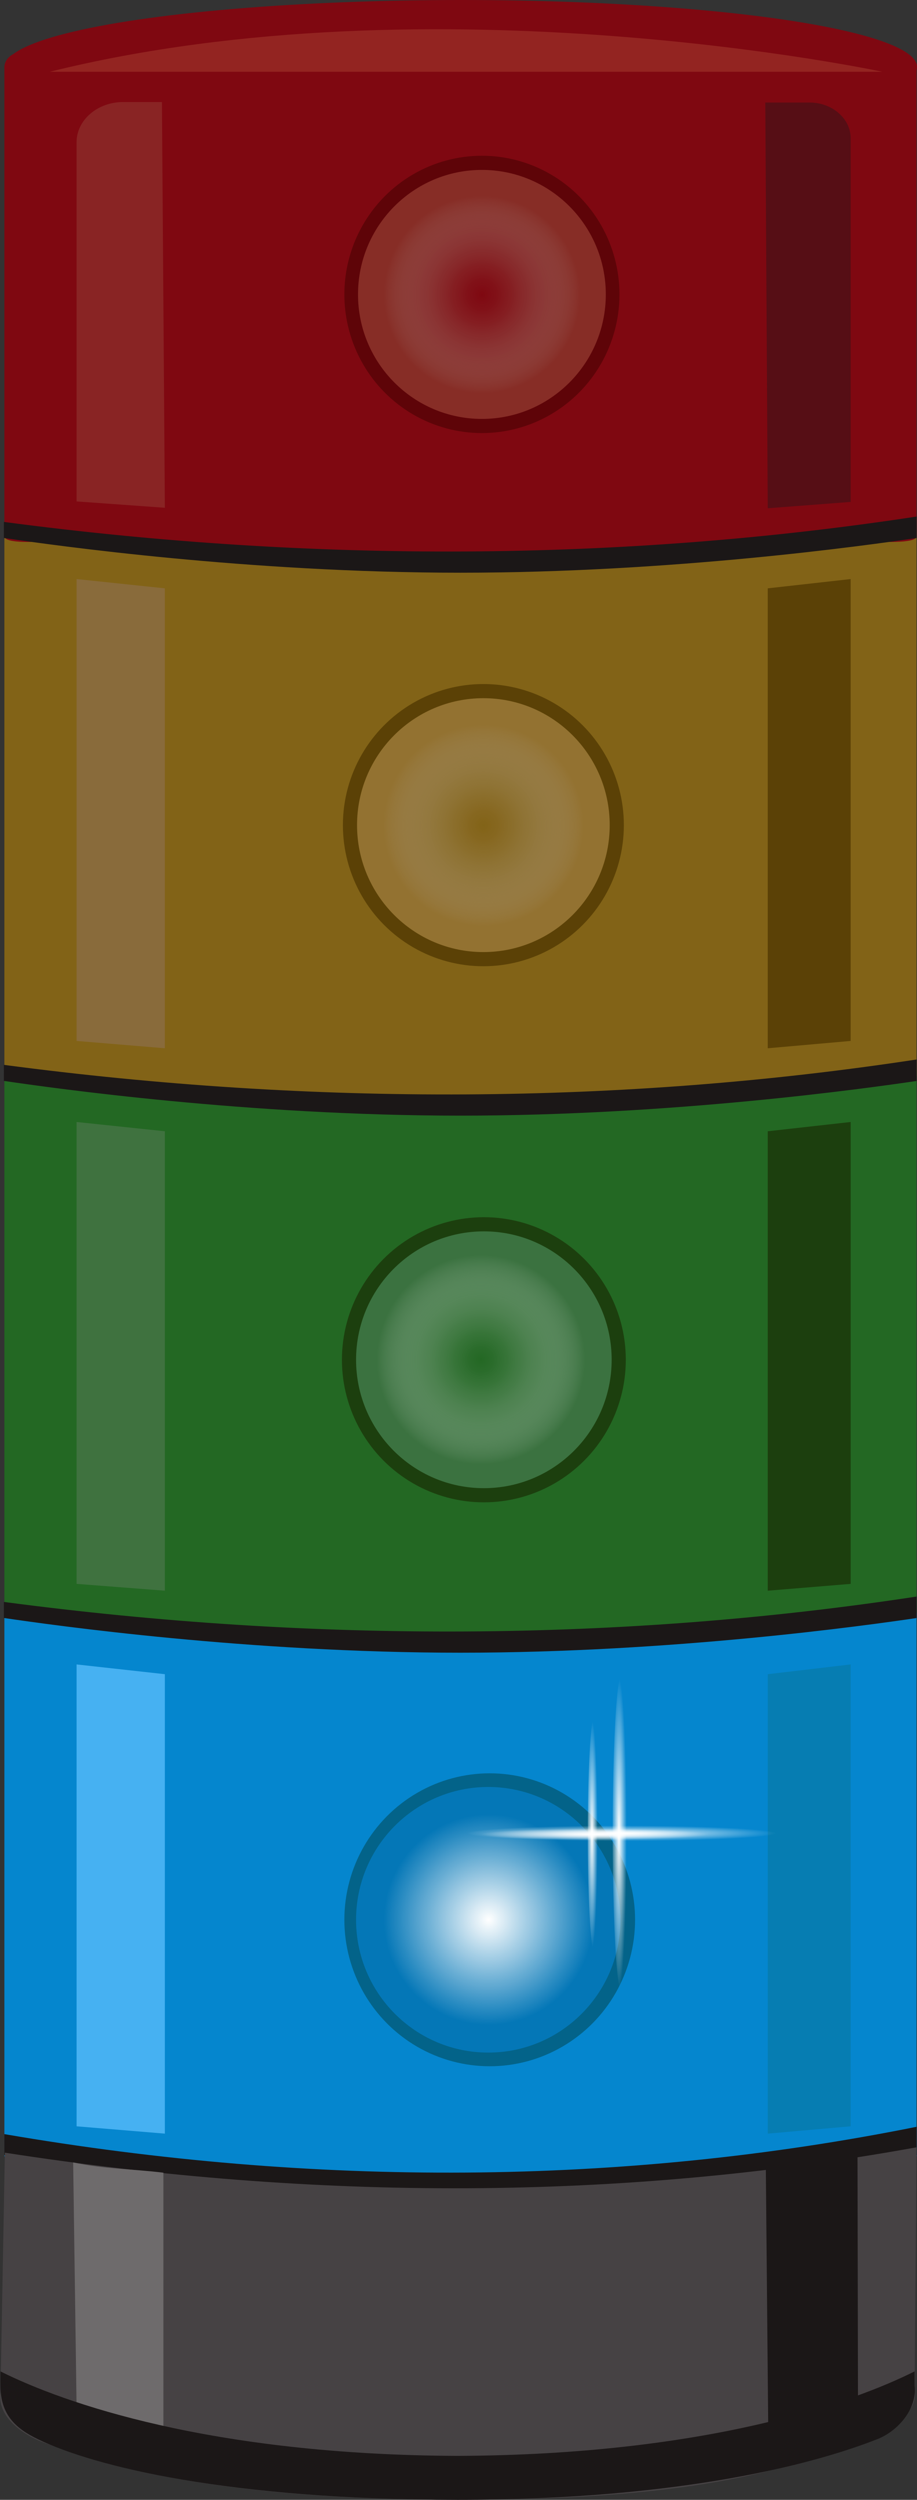
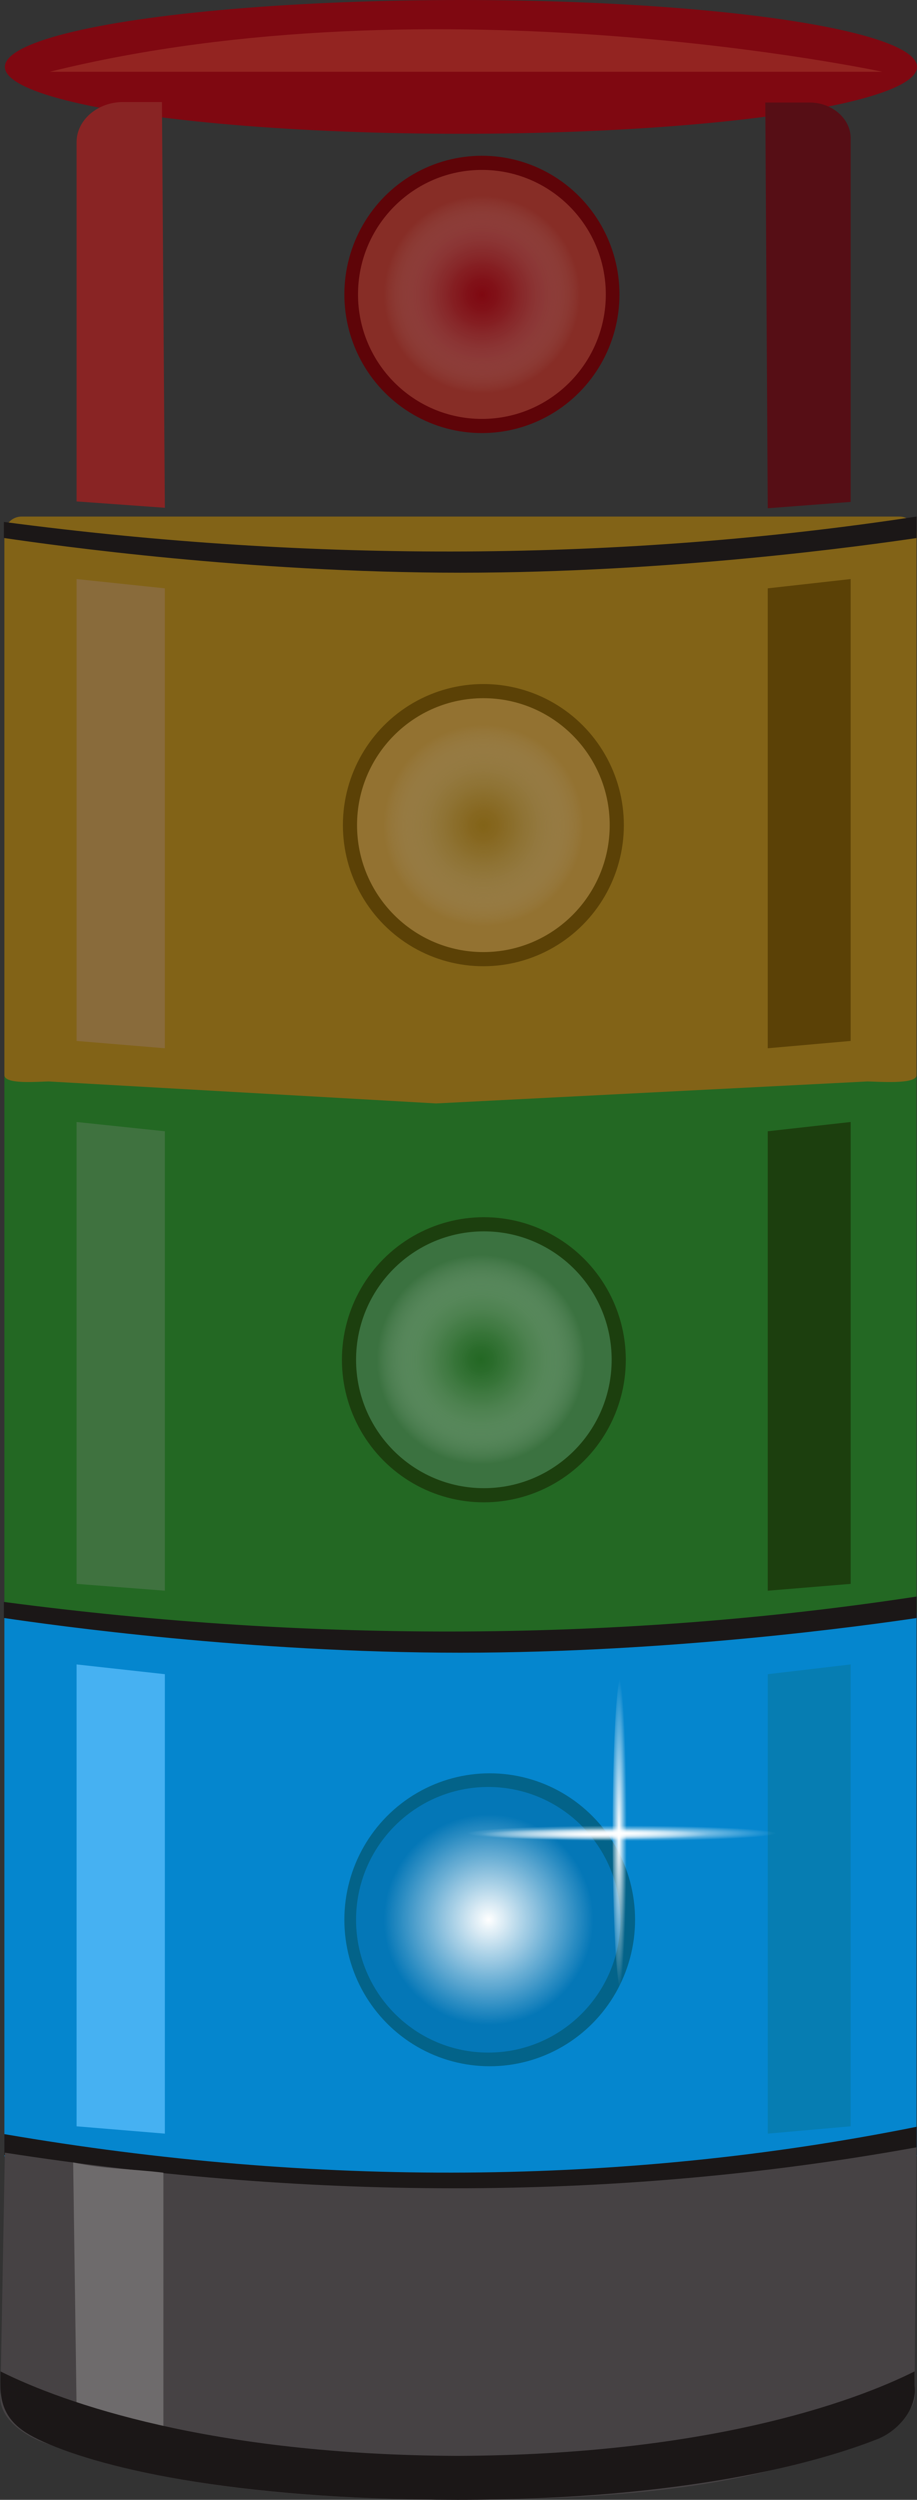
<svg xmlns="http://www.w3.org/2000/svg" version="1.1" id="图层_1" x="0px" y="0px" viewBox="0 0 188 512" style="enable-background:new 0 0 188 512;" width="188px" height="512px" xml:space="preserve">
  <rect x="0" y="0" width="188" height="512" fill="#333333" stroke="none" />
  <style type="text/css">
	.st0{fill:#0586CE;}
	.st1{fill:#1B1717;}
	.st2{fill:#236823;}
	.st3{fill:#826317;}
	.st4{fill:#7F0811;}
	.st5{fill:#464244;}
	.st6{fill:#6E6B6C;}
	.st7{fill:#932421;}
	.st8{fill:#892424;}
	.st9{fill:#560E15;}
	.st10{fill:#896B3B;}
	.st11{fill:#5B4106;}
	.st12{fill:#3F723F;}
	.st13{fill:#1C3F0E;}
	.st14{fill:#46B1F2;}
	.st15{fill:#067DB2;}
	.st16{fill:#937231;}
	.st17{fill:url(#SVGID_1_);}
	.st18{fill:#3B7240;}
	.st19{fill:url(#SVGID_2_);}
	.st20{fill:#5E0408;}
	.st21{fill:#872D26;}
	.st22{fill:url(#SVGID_3_);}
	.st23{fill:#036389;}
	.st24{fill:#0477B7;}
	.st25{fill:url(#SVGID_4_);}
	.st26{fill:url(#SVGID_5_);}
	.st27{fill:url(#SVGID_6_);}
	.st28{fill:url(#SVGID_7_);}
	.st29{fill:url(#SVGID_8_);}
</style>
  <g>
    <path class="st0" d="M177.8,442.7l-88.4,4.5L10,442.7c-1.9,0-9.1,0.7-9.1-1.3V330.5c0-1.9,1.6-3.5,3.5-3.5h180   c1.9,0,3.5,1.6,3.5,3.5v110.9C188,443.4,179.7,442.7,177.8,442.7z" />
    <path class="st1" d="M0.9,441.4c10.2,2,50,9.4,93.5,9.4s83.3-7.3,93.5-9.4v-5.8C127.7,447.7,64.4,448,0.9,437.1V441.4z" />
    <path class="st2" d="M177.8,331.5L89.4,336L10,331.5c-1.9,0-9.1,0.7-9.1-1.3V219.3c0-1.9,1.6-3.5,3.5-3.5h180   c1.9,0,3.5,1.6,3.5,3.5v110.9C188,332.2,179.7,331.5,177.8,331.5z" />
    <path class="st1" d="M0.9,331.4c10.2,1.5,50,7.1,93.5,7.1s83.3-5.6,93.5-7.1V327c-60.3,9.2-123.6,9.5-187.1,1.1V331.4z" />
    <path class="st3" d="M177.8,221.5L89.4,226L10,221.5c-1.9,0-9.1,0.7-9.1-1.3V109.3c0-1.9,1.6-3.5,3.5-3.5h180   c1.9,0,3.5,1.6,3.5,3.5v110.9C188,222.2,179.7,221.5,177.8,221.5z" />
-     <path class="st1" d="M0.9,221.4c10.2,1.5,50,7.1,93.5,7.1s83.3-5.6,93.5-7.1v-4.4c-60.3,9.2-123.6,9.5-187.1,1.1V221.4z" />
-     <path class="st4" d="M177.8,110.9l-88.4,3.9L10,110.9c-1.9,0-9.1,0.6-9.1-1.1v-96c0-1.7,1.6-3.1,3.5-3.1h180c1.9,0,3.5,1.4,3.5,3.1   v96C188,111.5,179.7,110.9,177.8,110.9z" />
    <ellipse class="st4" cx="94.5" cy="13.7" rx="93.5" ry="13.7" />
    <path class="st1" d="M0.9,110.2c10.2,1.5,50,7.1,93.5,7.1s83.3-5.6,93.5-7.1v-4.4c-60.3,9.2-123.6,9.5-187.1,1.1V110.2z" />
    <path class="st5" d="M1,440.9L0.1,490c-0.7,4.8,4.2,8.5,8.7,10.2c12.8,4.6,34.4,11.8,85.7,11.8s68.6-7.2,81.4-11.8   c4.5-1.6,12.3-5.4,11.6-10.2l0.4-50.2C127.2,450.8,64.9,450.8,1,440.9z" />
-     <path class="st6" d="M15.7,492.9c5.2,2.4,7.6,3.8,17.8,5.8V445c-6.5-0.8-12-0.7-18.5-2.1L15.7,492.9z" />
-     <path class="st1" d="M157.5,497.3c9.8-1.9,13-4,18.4-6l-0.1-51c-6.3,1.1-12.5,2.1-18.8,2.9L157.5,497.3z" />
+     <path class="st6" d="M15.7,492.9c5.2,2.4,7.6,3.8,17.8,5.8V445c-6.5-0.8-12-0.7-18.5-2.1L15.7,492.9" />
    <path class="st1" d="M179.8,499.6c4.2-1.6,8.3-6.2,7.7-11v-2.9c-13,6.5-43.1,17.1-93.7,17.3c-50.6-0.2-80.7-10.8-93.7-17.3v2.9   c0,5.8,2.9,8.7,7.7,11c11.4,5.5,38.8,12.4,86,12.4S168.1,504.2,179.8,499.6z" />
    <path class="st7" d="M10.2,14.7h170.7C180.9,14.7,89.3-4.9,10.2,14.7z" />
    <path class="st8" d="M33.8,104l-18.1-1.3V29.1c0-4.5,4.3-8.2,9.5-8.2h8L33.8,104z" />
    <path class="st9" d="M174.4,102.8l-17,1.3l-0.5-83.1h9.1c4.6,0,8.4,3.3,8.4,7.3V102.8z" />
    <polygon class="st10" points="33.8,214.7 15.7,213.2 15.7,118.6 33.8,120.5  " />
    <polygon class="st11" points="174.4,213.2 157.4,214.7 157.4,120.5 174.4,118.6  " />
    <polygon class="st12" points="33.8,325.8 15.7,324.4 15.7,229.8 33.8,231.7  " />
    <polygon class="st13" points="174.4,324.4 157.4,325.8 157.4,231.7 174.4,229.8  " />
    <polygon class="st14" points="33.8,437 15.7,435.5 15.7,340.9 33.8,342.9  " />
    <polygon class="st15" points="174.4,435.5 157.4,437 157.4,342.9 174.4,340.9  " />
    <ellipse class="st11" cx="99.1" cy="169" rx="28.8" ry="28.9" />
    <ellipse class="st16" cx="99.1" cy="169" rx="25.9" ry="26" />
    <radialGradient id="SVGID_1_" cx="95.251" cy="222.424" r="8.055" gradientTransform="matrix(2.549 -1.876293e-03 1.882404e-03 2.56 -144.094 -400.176)" gradientUnits="userSpaceOnUse">
      <stop offset="0" style="stop-color:#FFFFFF" />
      <stop offset="0" style="stop-color:#FDFCFB;stop-opacity:0.999" />
      <stop offset="0" style="stop-color:#F6F4EF;stop-opacity:0.997" />
      <stop offset="0" style="stop-color:#EBE6DA;stop-opacity:0.996" />
      <stop offset="0" style="stop-color:#DCD3BE;stop-opacity:0.995" />
      <stop offset="0" style="stop-color:#C8BA99;stop-opacity:0.993" />
      <stop offset="0" style="stop-color:#B09C6C;stop-opacity:0.992" />
      <stop offset="0" style="stop-color:#947938;stop-opacity:0.991" />
      <stop offset="0" style="stop-color:#826317;stop-opacity:0.99" />
      <stop offset="0.141" style="stop-color:#84651C;stop-opacity:0.85" />
      <stop offset="0.304" style="stop-color:#886D2A;stop-opacity:0.689" />
      <stop offset="0.478" style="stop-color:#8F7941;stop-opacity:0.517" />
      <stop offset="0.659" style="stop-color:#998961;stop-opacity:0.337" />
      <stop offset="0.845" style="stop-color:#A69E8B;stop-opacity:0.153" />
      <stop offset="1" style="stop-color:#B3B3B3;stop-opacity:0" />
    </radialGradient>
    <ellipse class="st17" cx="99.1" cy="169" rx="20.5" ry="20.6" />
    <ellipse class="st13" cx="99.2" cy="278.5" rx="29.1" ry="29.2" />
    <ellipse class="st18" cx="99.2" cy="278.5" rx="26.2" ry="26.3" />
    <radialGradient id="SVGID_2_" cx="94.813" cy="265.39" r="8.372" gradientTransform="matrix(2.549 0 0 2.56 -143.081 -400.92)" gradientUnits="userSpaceOnUse">
      <stop offset="0" style="stop-color:#236823;stop-opacity:0.99" />
      <stop offset="0.118" style="stop-color:#286B28;stop-opacity:0.873" />
      <stop offset="0.252" style="stop-color:#357535;stop-opacity:0.74" />
      <stop offset="0.395" style="stop-color:#4C844C;stop-opacity:0.599" />
      <stop offset="0.543" style="stop-color:#6C9A6C;stop-opacity:0.453" />
      <stop offset="0.696" style="stop-color:#96B796;stop-opacity:0.301" />
      <stop offset="0.849" style="stop-color:#C7D9C7;stop-opacity:0.149" />
      <stop offset="1" style="stop-color:#FFFFFF;stop-opacity:0" />
    </radialGradient>
    <ellipse class="st19" cx="98.6" cy="278.5" rx="21.3" ry="21.4" />
    <ellipse class="st20" cx="98.8" cy="60.3" rx="28.2" ry="28.4" />
    <ellipse class="st21" cx="98.8" cy="60.3" rx="25.4" ry="25.5" />
    <radialGradient id="SVGID_3_" cx="94.898" cy="180.182" r="7.9" gradientTransform="matrix(2.549 0 0 2.56 -143.081 -400.92)" gradientUnits="userSpaceOnUse">
      <stop offset="0" style="stop-color:#7F0811" />
      <stop offset="0.151" style="stop-color:#800C15;stop-opacity:0.849" />
      <stop offset="0.304" style="stop-color:#841820;stop-opacity:0.696" />
      <stop offset="0.459" style="stop-color:#8A2D34;stop-opacity:0.541" />
      <stop offset="0.614" style="stop-color:#93494F;stop-opacity:0.386" />
      <stop offset="0.77" style="stop-color:#9E6E72;stop-opacity:0.23" />
      <stop offset="0.924" style="stop-color:#AB9A9B;stop-opacity:7.621354e-02" />
      <stop offset="1" style="stop-color:#B3B3B3;stop-opacity:0" />
    </radialGradient>
    <ellipse class="st22" cx="98.8" cy="60.3" rx="20.1" ry="20.2" />
    <ellipse class="st23" cx="100.4" cy="393.2" rx="29.8" ry="30" />
    <ellipse class="st24" cx="100.1" cy="393.2" rx="27.1" ry="27.2" />
    <radialGradient id="SVGID_4_" cx="95.427" cy="310.195" r="8.423" gradientTransform="matrix(2.549 0 0 2.56 -143.081 -400.92)" gradientUnits="userSpaceOnUse">
      <stop offset="0" style="stop-color:#FFFFFF" />
      <stop offset="1" style="stop-color:#FFFFFF;stop-opacity:0" />
    </radialGradient>
    <ellipse class="st25" cx="100.1" cy="393.2" rx="21.5" ry="21.6" />
    <g>
      <g>
        <radialGradient id="SVGID_5_" cx="106.117" cy="303.277" r="12.437" gradientTransform="matrix(2.549 0 0 0.128 -143.081 336.669)" gradientUnits="userSpaceOnUse">
          <stop offset="0" style="stop-color:#FFFFFF" />
          <stop offset="1" style="stop-color:#FFFFFF;stop-opacity:0" />
        </radialGradient>
        <ellipse class="st26" cx="127.4" cy="375.5" rx="32.2" ry="1.8" />
        <radialGradient id="SVGID_6_" cx="1608.447" cy="-1307.845" r="12.437" gradientTransform="matrix(0 2.56 -0.127 0 -39.199 -3742.157)" gradientUnits="userSpaceOnUse">
          <stop offset="0" style="stop-color:#FFFFFF" />
          <stop offset="1" style="stop-color:#FFFFFF;stop-opacity:0" />
        </radialGradient>
        <ellipse class="st27" cx="127.4" cy="375.5" rx="1.8" ry="32.3" />
      </g>
      <g>
        <radialGradient id="SVGID_7_" cx="103.943" cy="303.358" r="9.158" gradientTransform="matrix(2.549 0 0 0.128 -143.081 336.866)" gradientUnits="userSpaceOnUse">
          <stop offset="0" style="stop-color:#FFFFFF" />
          <stop offset="1" style="stop-color:#FFFFFF;stop-opacity:0" />
        </radialGradient>
        <ellipse class="st28" cx="121.8" cy="375.7" rx="23.7" ry="1.4" />
        <radialGradient id="SVGID_8_" cx="1608.529" cy="-1305.671" r="9.158" gradientTransform="matrix(0 2.56 -0.127 0 -44.463 -3742.157)" gradientUnits="userSpaceOnUse">
          <stop offset="0" style="stop-color:#FFFFFF" />
          <stop offset="1" style="stop-color:#FFFFFF;stop-opacity:0" />
        </radialGradient>
-         <ellipse class="st29" cx="121.8" cy="375.7" rx="1.3" ry="23.8" />
      </g>
    </g>
  </g>
</svg>